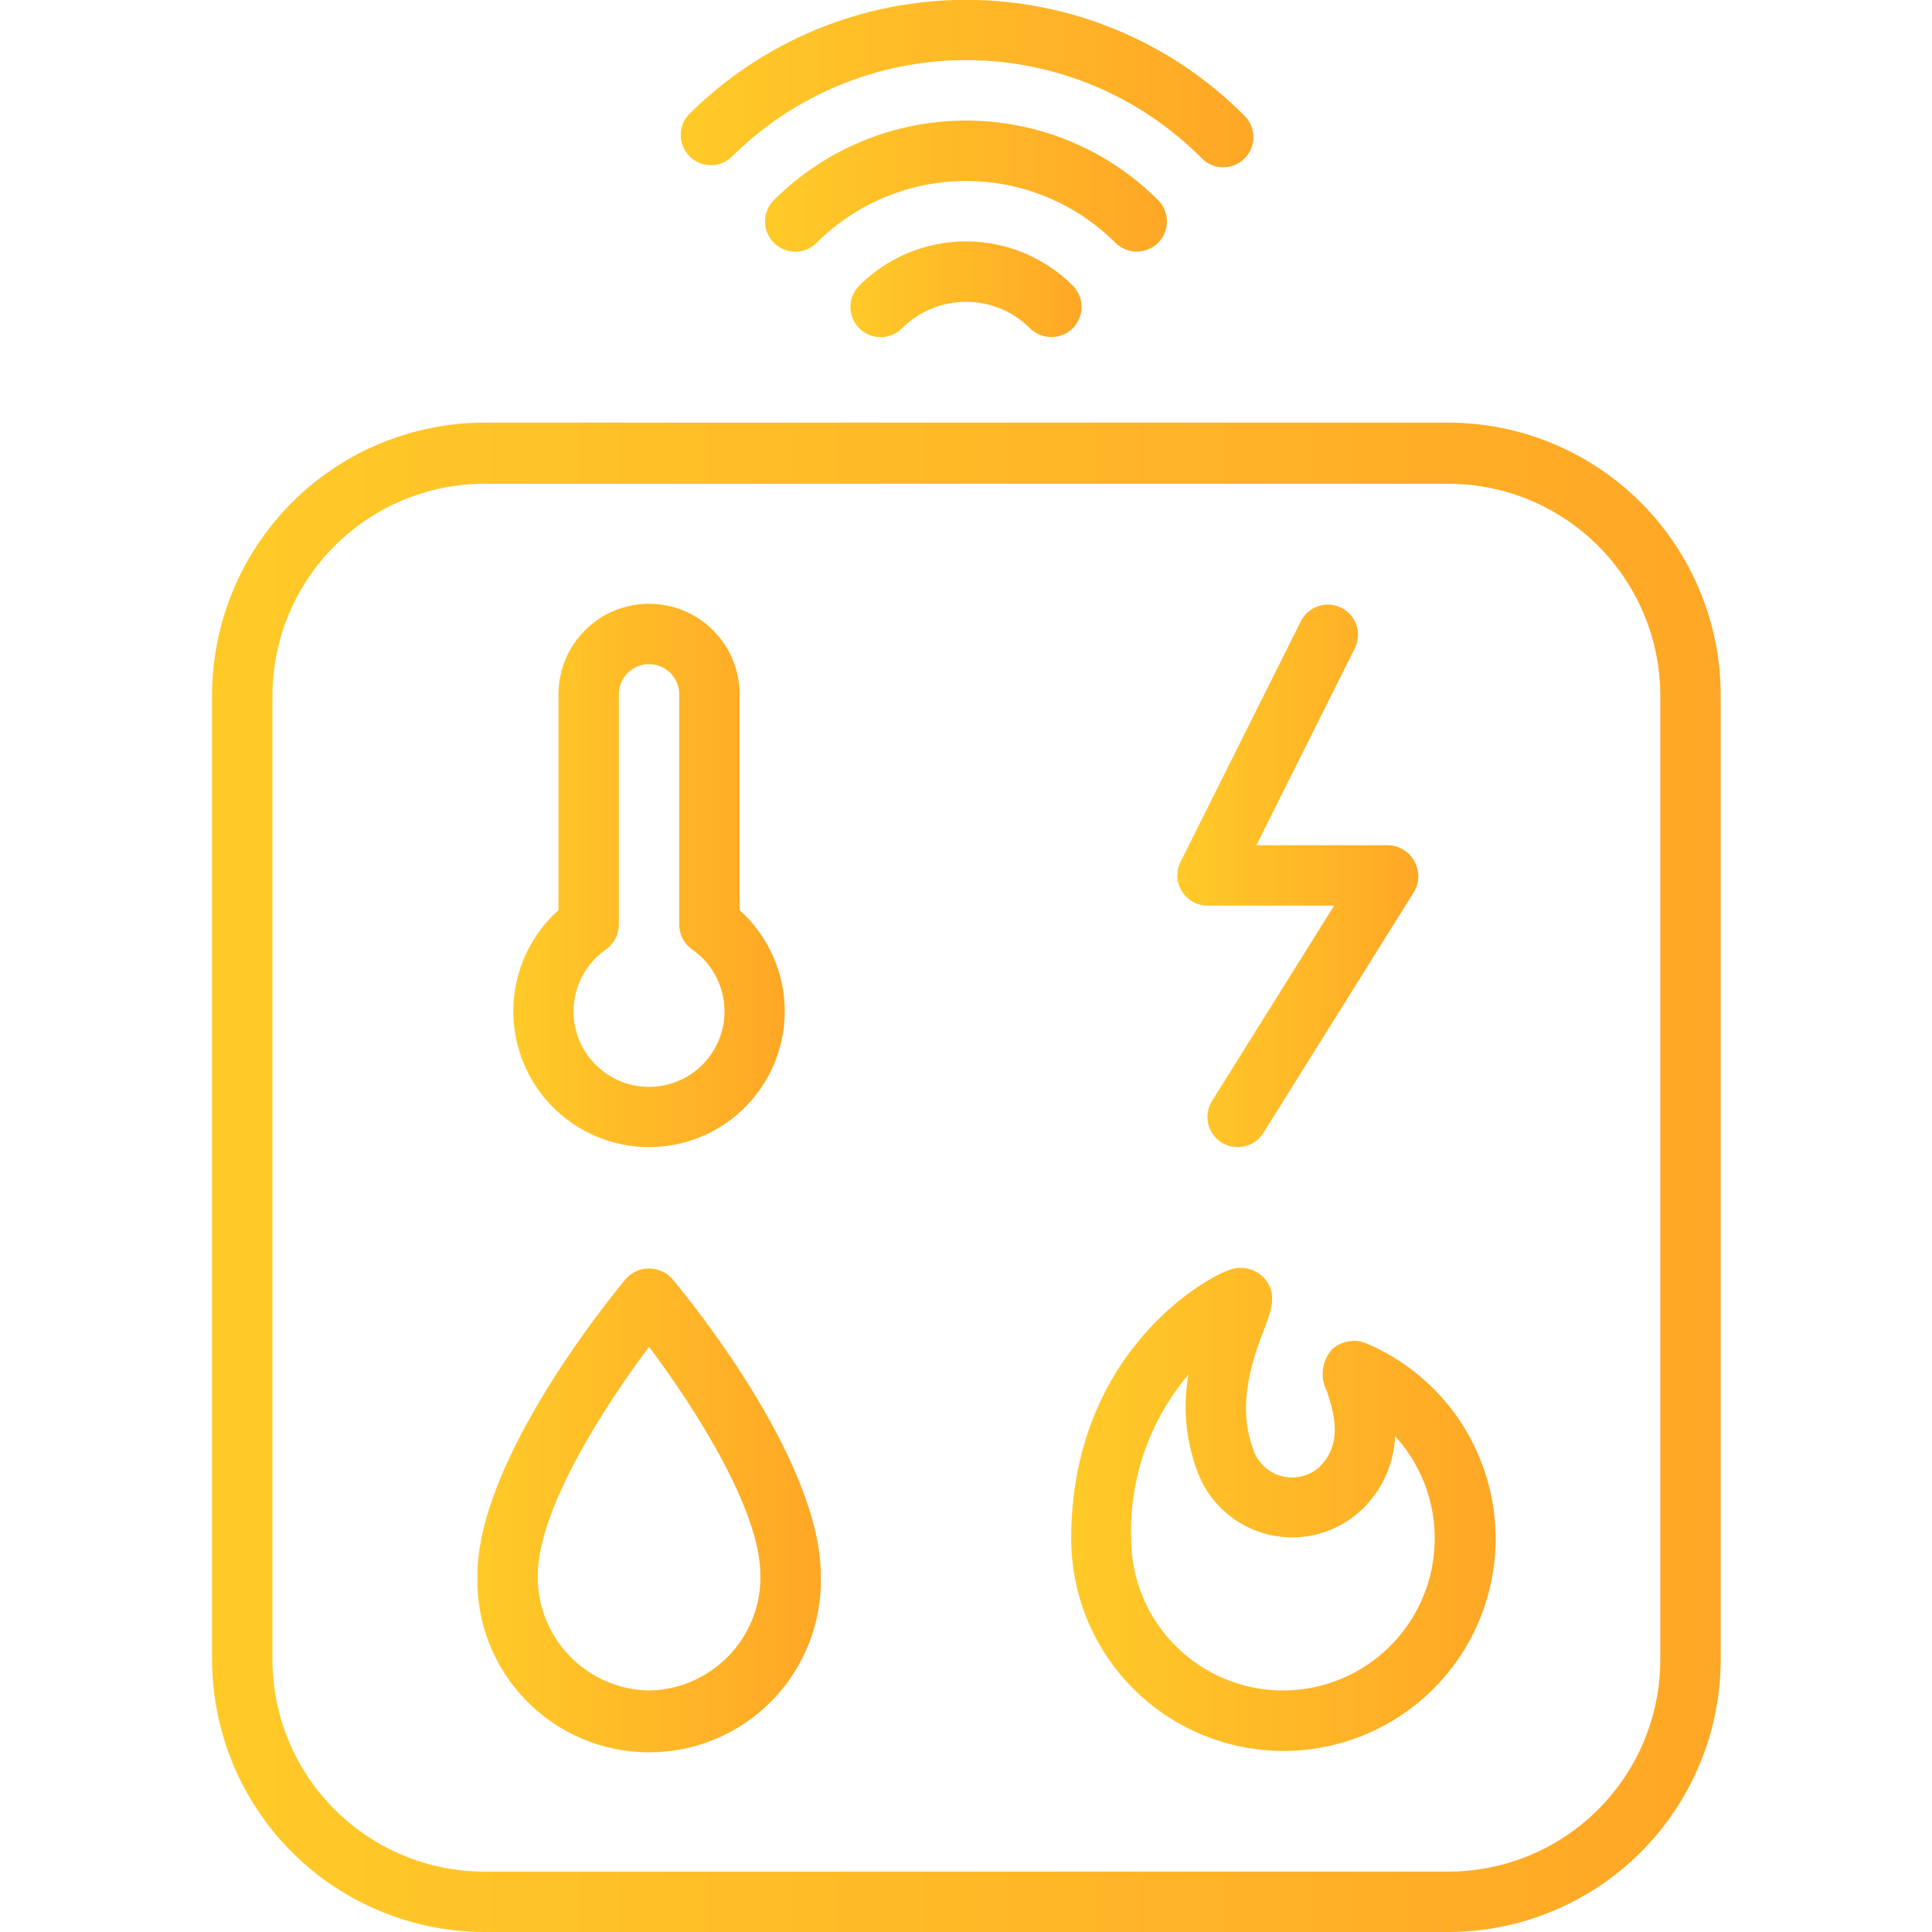
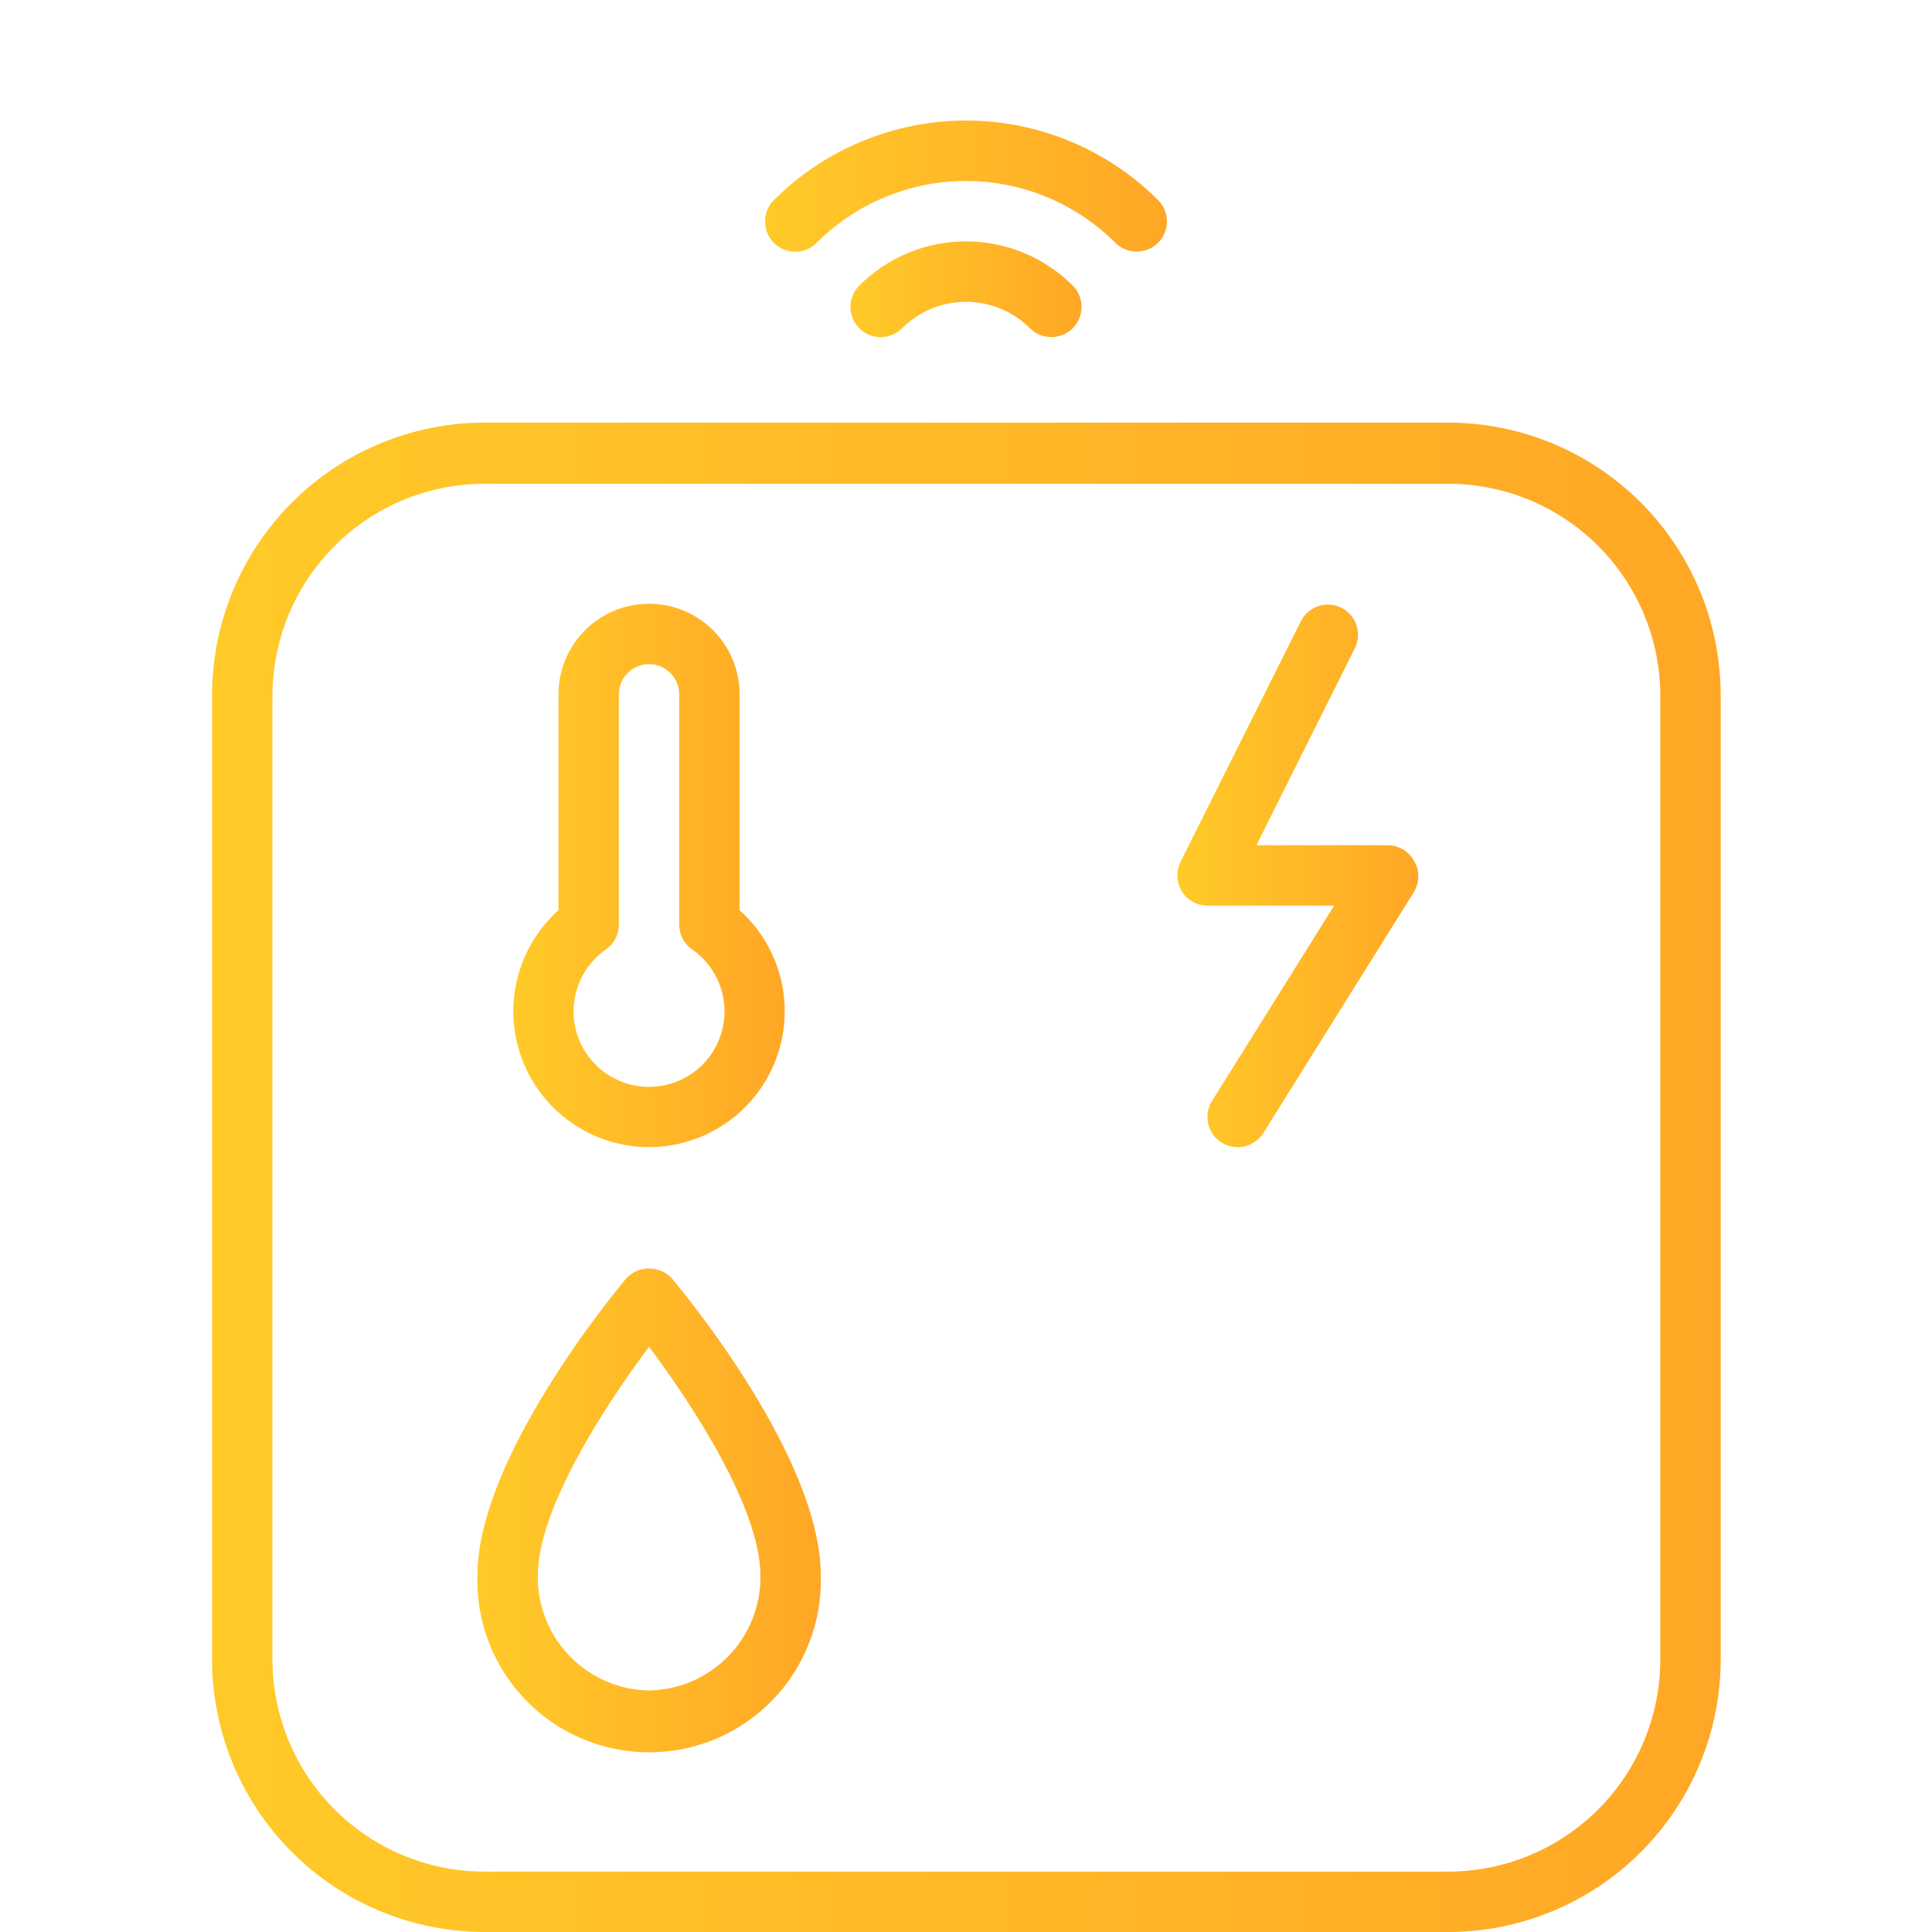
<svg xmlns="http://www.w3.org/2000/svg" width="64" height="64" viewBox="0 0 64 64" fill="none">
  <g id="temperature-control 1" clip-path="url(#clip0_13_108)">
    <path id="Vector" d="M37.655 8.335C37.853 8.335 38.046 8.277 38.21 8.167C38.375 8.058 38.503 7.902 38.579 7.72C38.655 7.537 38.675 7.336 38.637 7.143C38.599 6.949 38.504 6.77 38.365 6.63C37.529 5.794 36.537 5.131 35.445 4.679C34.353 4.226 33.182 3.993 32 3.993C30.818 3.993 29.647 4.226 28.555 4.679C27.463 5.131 26.471 5.794 25.635 6.63C25.542 6.723 25.468 6.833 25.418 6.955C25.368 7.076 25.342 7.206 25.342 7.338C25.342 7.469 25.368 7.599 25.418 7.721C25.468 7.842 25.542 7.952 25.635 8.045C25.728 8.138 25.838 8.212 25.96 8.262C26.081 8.312 26.211 8.338 26.343 8.338C26.474 8.338 26.604 8.312 26.725 8.262C26.847 8.212 26.957 8.138 27.05 8.045C27.7 7.395 28.472 6.879 29.321 6.528C30.17 6.176 31.081 5.995 32 5.995C32.919 5.995 33.83 6.176 34.679 6.528C35.528 6.879 36.3 7.395 36.95 8.045C37.138 8.231 37.391 8.335 37.655 8.335Z" fill="url(#paint0_linear_13_108)" />
    <path id="Vector_2" d="M28.465 9.46C28.277 9.648 28.172 9.902 28.172 10.168C28.172 10.433 28.277 10.687 28.465 10.875C28.653 11.063 28.907 11.168 29.173 11.168C29.438 11.168 29.692 11.063 29.88 10.875C30.443 10.313 31.205 9.998 32 9.998C32.795 9.998 33.558 10.313 34.12 10.875C34.214 10.968 34.324 11.041 34.446 11.091C34.568 11.141 34.698 11.166 34.83 11.165C35.094 11.165 35.348 11.061 35.535 10.875C35.628 10.782 35.702 10.672 35.752 10.55C35.802 10.429 35.828 10.299 35.828 10.168C35.828 10.036 35.802 9.906 35.752 9.785C35.702 9.663 35.628 9.553 35.535 9.46C34.597 8.523 33.326 7.996 32 7.996C30.674 7.996 29.403 8.523 28.465 9.46Z" fill="url(#paint1_linear_13_108)" />
-     <path id="Vector_3" d="M24.22 5.215C25.241 4.193 26.454 3.382 27.789 2.829C29.124 2.276 30.555 1.991 32 1.991C33.445 1.991 34.876 2.276 36.211 2.829C37.546 3.382 38.758 4.193 39.78 5.215C39.871 5.315 39.982 5.396 40.105 5.452C40.228 5.508 40.361 5.539 40.497 5.542C40.632 5.545 40.767 5.52 40.893 5.47C41.018 5.419 41.133 5.344 41.228 5.248C41.324 5.152 41.399 5.038 41.449 4.912C41.499 4.786 41.523 4.651 41.52 4.516C41.516 4.38 41.485 4.247 41.428 4.124C41.372 4.001 41.291 3.891 41.19 3.8C38.752 1.363 35.447 -0.005 32 -0.005C28.553 -0.005 25.248 1.363 22.81 3.8C22.637 3.99 22.544 4.239 22.55 4.495C22.556 4.752 22.66 4.997 22.841 5.178C23.023 5.36 23.267 5.466 23.523 5.472C23.78 5.479 24.029 5.387 24.22 5.215Z" fill="url(#paint2_linear_13_108)" />
    <path id="Vector_4" d="M48 14H16.025C13.641 14.009 11.357 14.96 9.671 16.646C7.985 18.332 7.034 20.616 7.025 23V55C7.034 57.384 7.985 59.668 9.671 61.354C11.357 63.04 13.641 63.991 16.025 64H48C50.384 63.991 52.668 63.04 54.354 61.354C56.04 59.668 56.991 57.384 57 55V23.025C56.997 20.637 56.049 18.346 54.363 16.655C52.676 14.964 50.389 14.009 48 14ZM55 55C54.992 56.854 54.252 58.63 52.941 59.941C51.63 61.252 49.854 61.992 48 62H16.025C14.171 61.992 12.395 61.252 11.084 59.941C9.773 58.63 9.033 56.854 9.025 55V23.025C9.033 21.171 9.773 19.395 11.084 18.084C12.395 16.773 14.171 16.033 16.025 16.025H48C49.854 16.033 51.63 16.773 52.941 18.084C54.252 19.395 54.992 21.171 55 23.025V55Z" fill="url(#paint3_linear_13_108)" />
    <path id="Vector_5" d="M21.5 38C22.41 37.999 23.299 37.722 24.049 37.205C24.799 36.689 25.374 35.957 25.699 35.106C26.024 34.256 26.083 33.327 25.869 32.442C25.655 31.557 25.178 30.758 24.5 30.15V23C24.5 22.204 24.184 21.441 23.621 20.879C23.059 20.316 22.296 20 21.5 20C20.704 20 19.941 20.316 19.379 20.879C18.816 21.441 18.5 22.204 18.5 23V30.15C17.822 30.758 17.345 31.557 17.131 32.442C16.917 33.327 16.976 34.256 17.301 35.106C17.626 35.957 18.201 36.689 18.951 37.205C19.701 37.722 20.59 37.999 21.5 38ZM20.075 31.45C20.206 31.358 20.314 31.235 20.388 31.092C20.462 30.949 20.5 30.791 20.5 30.63V23C20.5 22.735 20.605 22.48 20.793 22.293C20.98 22.105 21.235 22 21.5 22C21.765 22 22.02 22.105 22.207 22.293C22.395 22.48 22.5 22.735 22.5 23V30.63C22.5 30.791 22.538 30.949 22.612 31.092C22.686 31.235 22.793 31.358 22.925 31.45C23.363 31.754 23.692 32.189 23.865 32.693C24.038 33.197 24.045 33.742 23.886 34.251C23.727 34.759 23.41 35.203 22.98 35.519C22.551 35.834 22.032 36.004 21.5 36.004C20.967 36.004 20.449 35.834 20.02 35.519C19.59 35.203 19.273 34.759 19.114 34.251C18.955 33.742 18.962 33.197 19.135 32.693C19.308 32.189 19.637 31.754 20.075 31.45Z" fill="url(#paint4_linear_13_108)" />
    <path id="Vector_6" d="M20.735 42.36C20.235 42.96 15.815 48.36 15.815 52.19C15.792 52.951 15.923 53.709 16.198 54.419C16.474 55.128 16.89 55.776 17.42 56.322C17.95 56.868 18.585 57.303 19.286 57.599C19.987 57.896 20.741 58.048 21.503 58.048C22.264 58.048 23.018 57.896 23.719 57.599C24.42 57.303 25.055 56.868 25.585 56.322C26.116 55.776 26.531 55.128 26.806 54.419C27.082 53.709 27.213 52.951 27.19 52.19C27.19 48.35 22.77 42.96 22.265 42.36C22.168 42.253 22.05 42.167 21.919 42.108C21.787 42.05 21.644 42.02 21.5 42.02C21.356 42.02 21.213 42.05 21.081 42.108C20.95 42.167 20.832 42.253 20.735 42.36ZM21.5 56C20.506 55.983 19.56 55.572 18.869 54.858C18.178 54.143 17.799 53.184 17.815 52.19C17.815 49.99 20.04 46.56 21.5 44.615C22.96 46.56 25.19 49.99 25.19 52.19C25.205 53.184 24.825 54.144 24.133 54.858C23.441 55.572 22.494 55.983 21.5 56Z" fill="url(#paint5_linear_13_108)" />
    <path id="Vector_7" d="M40 30H44.195L40.15 36.47C40.08 36.582 40.033 36.706 40.011 36.836C39.99 36.966 39.994 37.099 40.023 37.227C40.053 37.355 40.108 37.476 40.184 37.583C40.261 37.69 40.358 37.781 40.47 37.85C40.63 37.948 40.813 37.999 41 38C41.17 38.001 41.337 37.958 41.486 37.875C41.635 37.793 41.76 37.674 41.85 37.53L46.85 29.53C46.938 29.378 46.984 29.206 46.984 29.03C46.984 28.855 46.938 28.682 46.85 28.53C46.767 28.375 46.645 28.244 46.496 28.151C46.347 28.058 46.176 28.006 46 28H41.62L44.895 21.445C45.003 21.209 45.016 20.94 44.929 20.695C44.843 20.45 44.664 20.248 44.431 20.132C44.199 20.017 43.93 19.996 43.682 20.075C43.435 20.154 43.228 20.326 43.105 20.555L39.105 28.555C39.029 28.707 38.994 28.876 39.002 29.046C39.01 29.216 39.061 29.381 39.15 29.525C39.239 29.67 39.364 29.79 39.513 29.873C39.662 29.956 39.83 30 40 30Z" fill="url(#paint6_linear_13_108)" />
-     <path id="Vector_8" d="M45.26 44.5C45.076 44.424 44.874 44.4 44.677 44.432C44.48 44.464 44.296 44.55 44.145 44.68C43.97 44.865 43.858 45.1 43.824 45.352C43.79 45.604 43.836 45.861 43.955 46.085C44.23 46.905 44.455 47.835 43.72 48.585C43.55 48.742 43.343 48.852 43.119 48.906C42.894 48.96 42.66 48.956 42.437 48.894C42.215 48.832 42.012 48.714 41.848 48.551C41.684 48.389 41.564 48.187 41.5 47.965C40.945 46.465 41.555 44.875 41.88 44.02C42.11 43.42 42.33 42.85 41.88 42.34C41.745 42.195 41.571 42.09 41.38 42.038C41.188 41.986 40.985 41.988 40.795 42.045C39.92 42.295 35.485 44.85 35.485 50.97C35.485 52.241 35.829 53.488 36.48 54.578C37.132 55.669 38.068 56.563 39.187 57.164C40.306 57.766 41.567 58.053 42.837 57.995C44.106 57.937 45.336 57.536 46.395 56.834C47.455 56.133 48.304 55.158 48.854 54.012C49.403 52.866 49.632 51.593 49.515 50.328C49.399 49.062 48.942 47.852 48.193 46.826C47.443 45.8 46.43 44.996 45.26 44.5ZM42.5 56C41.166 55.999 39.888 55.468 38.945 54.525C38.002 53.582 37.471 52.304 37.47 50.97C37.409 48.984 38.086 47.046 39.37 45.53C39.182 46.58 39.274 47.661 39.635 48.665C39.818 49.199 40.133 49.678 40.55 50.057C40.967 50.437 41.474 50.705 42.022 50.837C42.571 50.968 43.144 50.959 43.688 50.81C44.232 50.661 44.73 50.378 45.135 49.985C45.791 49.35 46.177 48.487 46.215 47.575C46.871 48.296 47.305 49.192 47.462 50.155C47.618 51.117 47.493 52.104 47.099 52.997C46.706 53.889 46.062 54.648 45.245 55.181C44.429 55.714 43.475 55.999 42.5 56Z" fill="url(#paint7_linear_13_108)" />
  </g>
  <defs>
    <linearGradient id="paint0_linear_13_108" x1="25.342" y1="6.1" x2="38.656" y2="6.1" gradientUnits="userSpaceOnUse">
      <stop stop-color="#FFCA28" />
      <stop offset="1" stop-color="#FFA726" />
    </linearGradient>
    <linearGradient id="paint1_linear_13_108" x1="28.172" y1="9.534" x2="35.828" y2="9.534" gradientUnits="userSpaceOnUse">
      <stop stop-color="#FFCA28" />
      <stop offset="1" stop-color="#FFA726" />
    </linearGradient>
    <linearGradient id="paint2_linear_13_108" x1="22.55" y1="2.684" x2="41.52" y2="2.684" gradientUnits="userSpaceOnUse">
      <stop stop-color="#FFCA28" />
      <stop offset="1" stop-color="#FFA726" />
    </linearGradient>
    <linearGradient id="paint3_linear_13_108" x1="7.025" y1="38.242" x2="57" y2="38.242" gradientUnits="userSpaceOnUse">
      <stop stop-color="#FFCA28" />
      <stop offset="1" stop-color="#FFA726" />
    </linearGradient>
    <linearGradient id="paint4_linear_13_108" x1="17.005" y1="28.727" x2="25.995" y2="28.727" gradientUnits="userSpaceOnUse">
      <stop stop-color="#FFCA28" />
      <stop offset="1" stop-color="#FFA726" />
    </linearGradient>
    <linearGradient id="paint5_linear_13_108" x1="15.812" y1="49.791" x2="27.192" y2="49.791" gradientUnits="userSpaceOnUse">
      <stop stop-color="#FFCA28" />
      <stop offset="1" stop-color="#FFA726" />
    </linearGradient>
    <linearGradient id="paint6_linear_13_108" x1="39.001" y1="28.742" x2="46.984" y2="28.742" gradientUnits="userSpaceOnUse">
      <stop stop-color="#FFCA28" />
      <stop offset="1" stop-color="#FFA726" />
    </linearGradient>
    <linearGradient id="paint7_linear_13_108" x1="35.485" y1="49.759" x2="49.545" y2="49.759" gradientUnits="userSpaceOnUse">
      <stop stop-color="#FFCA28" />
      <stop offset="1" stop-color="#FFA726" />
    </linearGradient>
    <clipPath id="clip0_13_108">
      <rect width="64" height="64" fill="white" />
    </clipPath>
  </defs>
</svg>